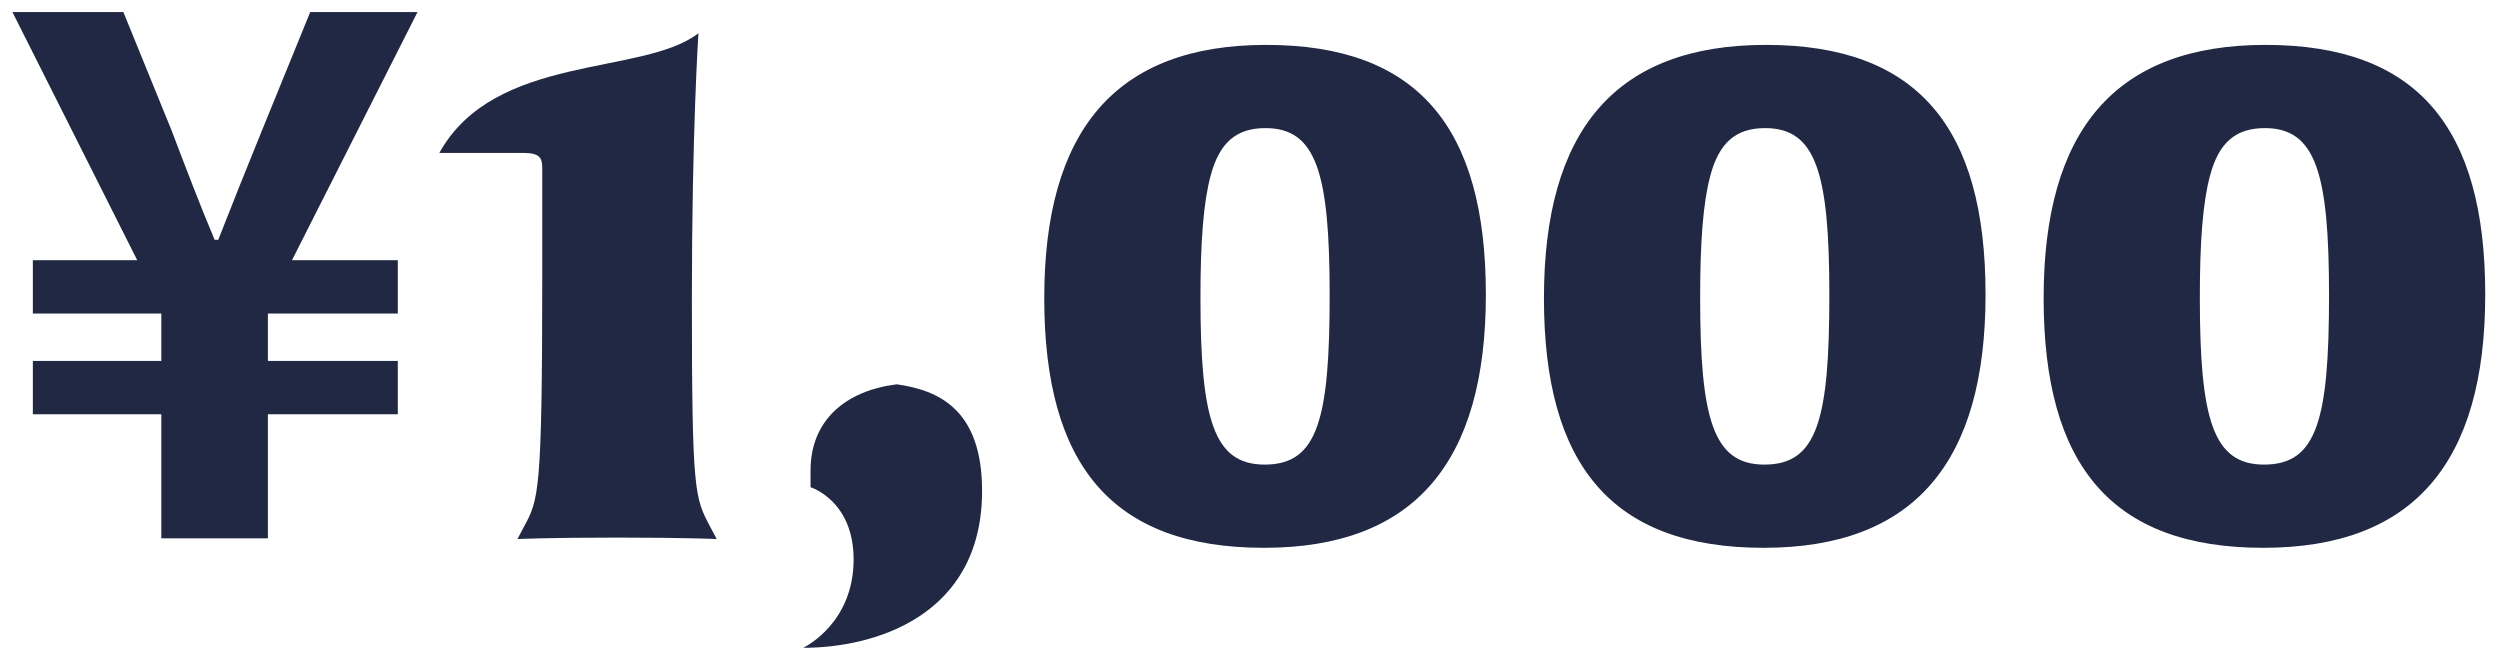
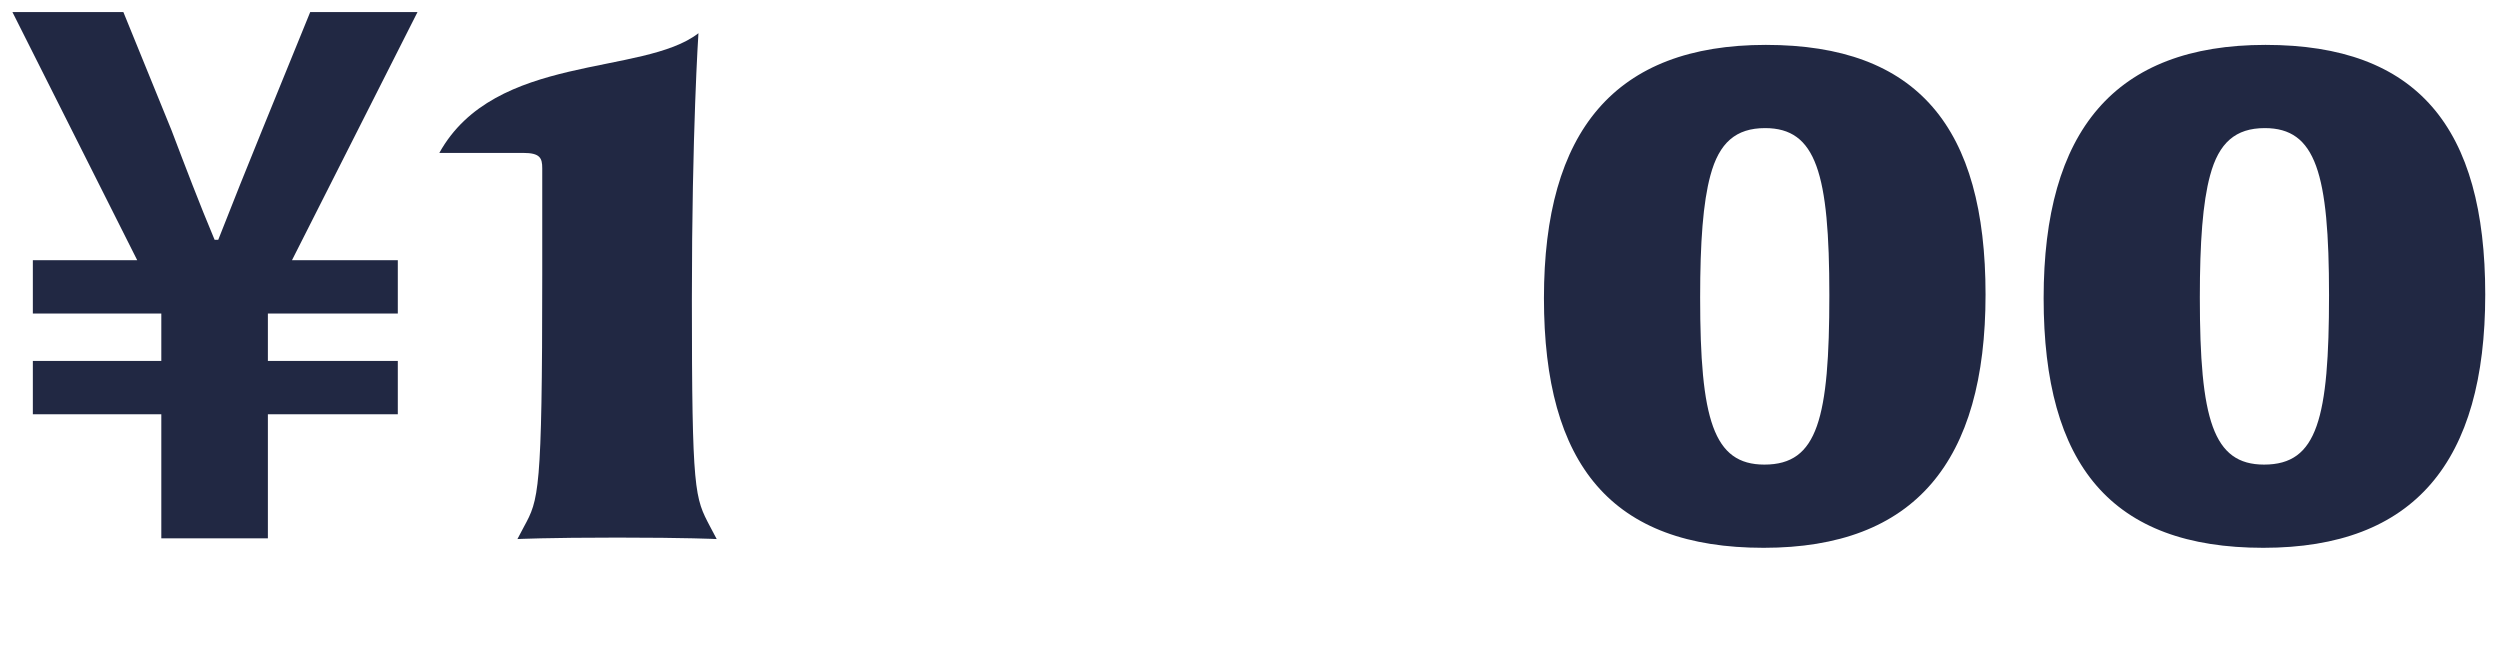
<svg xmlns="http://www.w3.org/2000/svg" width="137" height="36" viewBox="0 0 137 36" fill="none">
  <path d="M136.191 16.14C136.191 25.3 132.311 30.02 124.031 30.02C115.711 30.02 111.991 25.5 111.991 16.34C111.991 7.18 115.871 2.46 124.151 2.46C132.471 2.46 136.191 6.98 136.191 16.14ZM127.631 16.18C127.631 9.5 126.911 7.02 124.111 7.02C122.511 7.02 121.591 7.82 121.111 9.62C120.711 11.1 120.551 13.26 120.551 16.3C120.551 22.98 121.271 25.46 124.071 25.46C125.551 25.46 126.431 24.82 126.951 23.34C127.471 21.86 127.631 19.54 127.631 16.18Z" fill="#212843" />
  <path d="M108.808 16.14C108.808 25.3 104.928 30.02 96.648 30.02C88.328 30.02 84.608 25.5 84.608 16.34C84.608 7.18 88.488 2.46 96.768 2.46C105.088 2.46 108.808 6.98 108.808 16.14ZM100.248 16.18C100.248 9.5 99.528 7.02 96.728 7.02C95.128 7.02 94.208 7.82 93.728 9.62C93.328 11.1 93.168 13.26 93.168 16.3C93.168 22.98 93.888 25.46 96.688 25.46C98.168 25.46 99.048 24.82 99.568 23.34C100.088 21.86 100.248 19.54 100.248 16.18Z" fill="#212843" />
-   <path d="M81.425 16.14C81.425 25.3 77.545 30.02 69.265 30.02C60.945 30.02 57.225 25.5 57.225 16.34C57.225 7.18 61.105 2.46 69.385 2.46C77.705 2.46 81.425 6.98 81.425 16.14ZM72.865 16.18C72.865 9.5 72.145 7.02 69.345 7.02C67.745 7.02 66.825 7.82 66.345 9.62C65.945 11.1 65.785 13.26 65.785 16.3C65.785 22.98 66.505 25.46 69.305 25.46C70.785 25.46 71.665 24.82 72.185 23.34C72.705 21.86 72.865 19.54 72.865 16.18Z" fill="#212843" />
-   <path d="M53.818 26.9C53.818 33.78 47.898 35.5 44.018 35.5C44.178 35.42 46.778 34.1 46.778 30.66C46.778 27.42 44.418 26.7 44.418 26.7V25.78C44.418 23.06 46.298 21.42 49.138 21.06C51.418 21.38 53.818 22.42 53.818 26.9Z" fill="#212843" />
  <path d="M39.275 29.54C39.275 29.54 37.635 29.46 33.835 29.46C29.995 29.46 28.355 29.54 28.355 29.54L28.715 28.86C29.515 27.38 29.715 27.06 29.715 15.06V9.22C29.715 8.66 29.595 8.38 28.675 8.38H24.075C27.115 2.9 35.235 4.18 38.275 1.82C38.275 1.82 37.915 7.18 37.915 16.38C37.915 27.06 38.075 27.26 38.915 28.86L39.275 29.54Z" fill="#212843" />
  <path d="M8.84 29.5V22.7H1.8V19.78H8.84V17.18H1.8V14.26H7.52L0.68 0.66H6.76L9.4 7.14C10.16 9.14 10.92 11.14 11.76 13.14H11.96C12.76 11.1 13.56 9.1 14.36 7.14L17 0.66H22.88L16 14.26H21.8V17.18H14.68V19.78H21.8V22.7H14.68V29.5H8.84Z" fill="#212843" />
</svg>